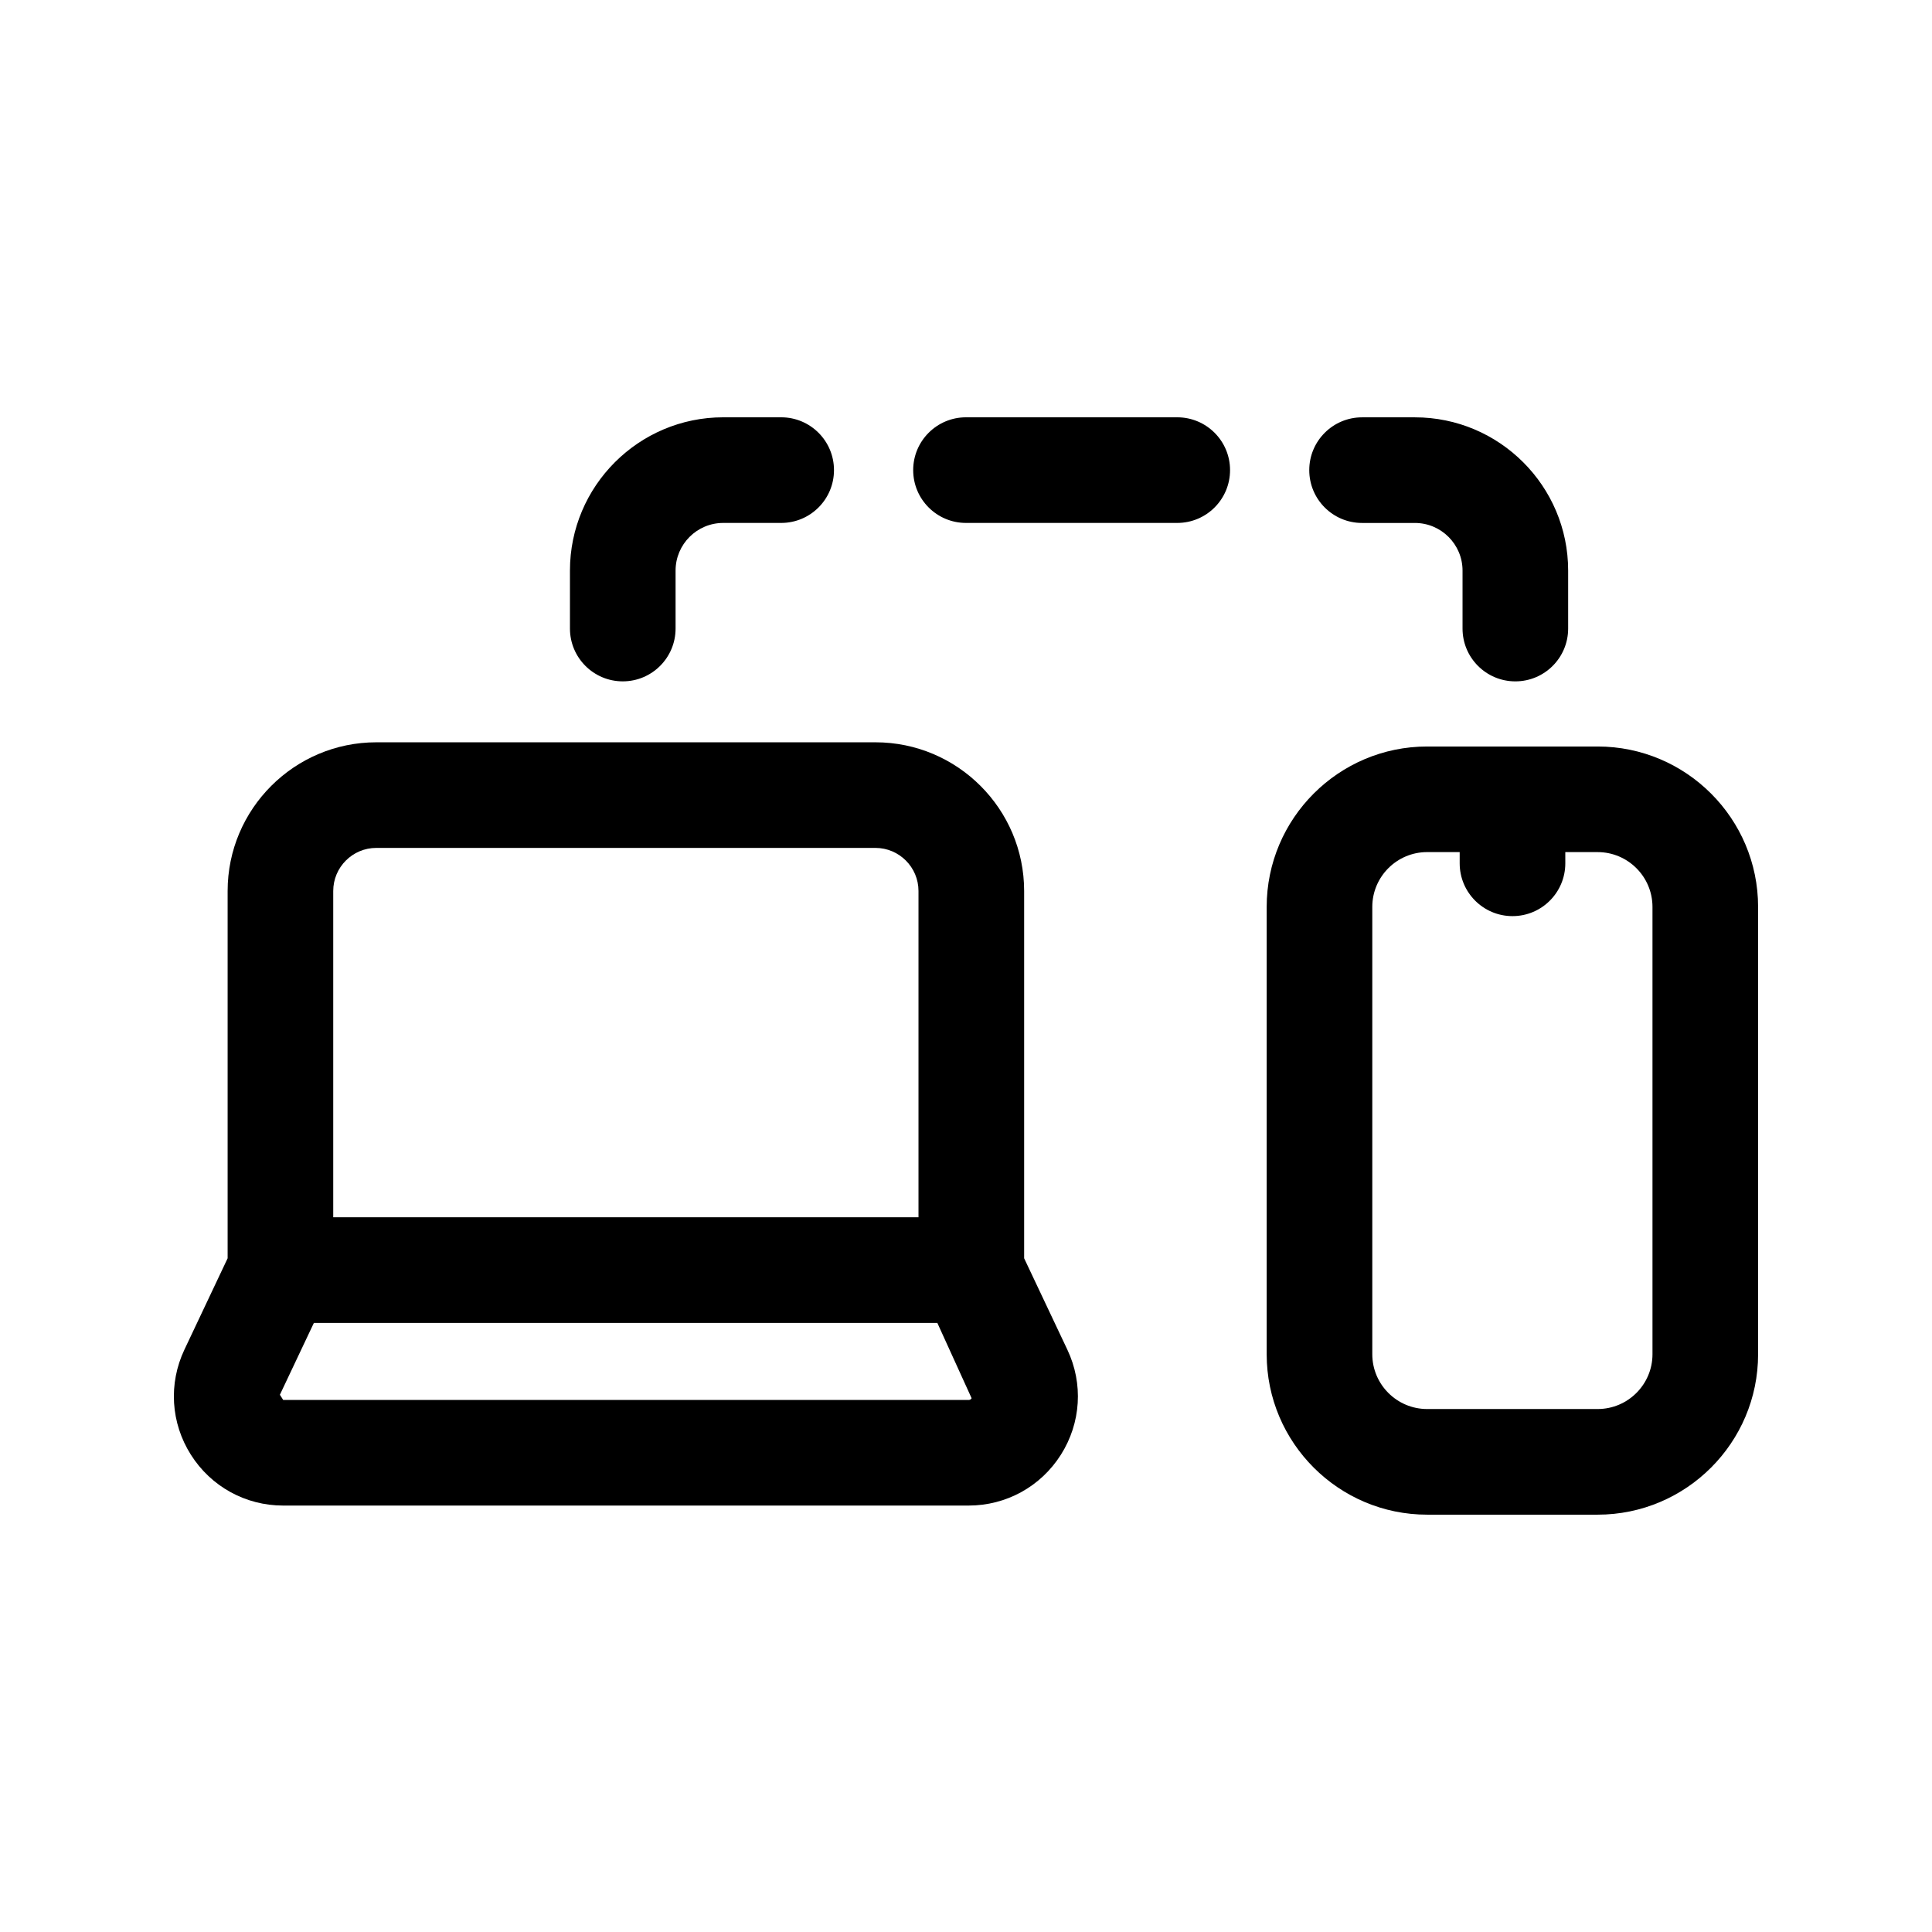
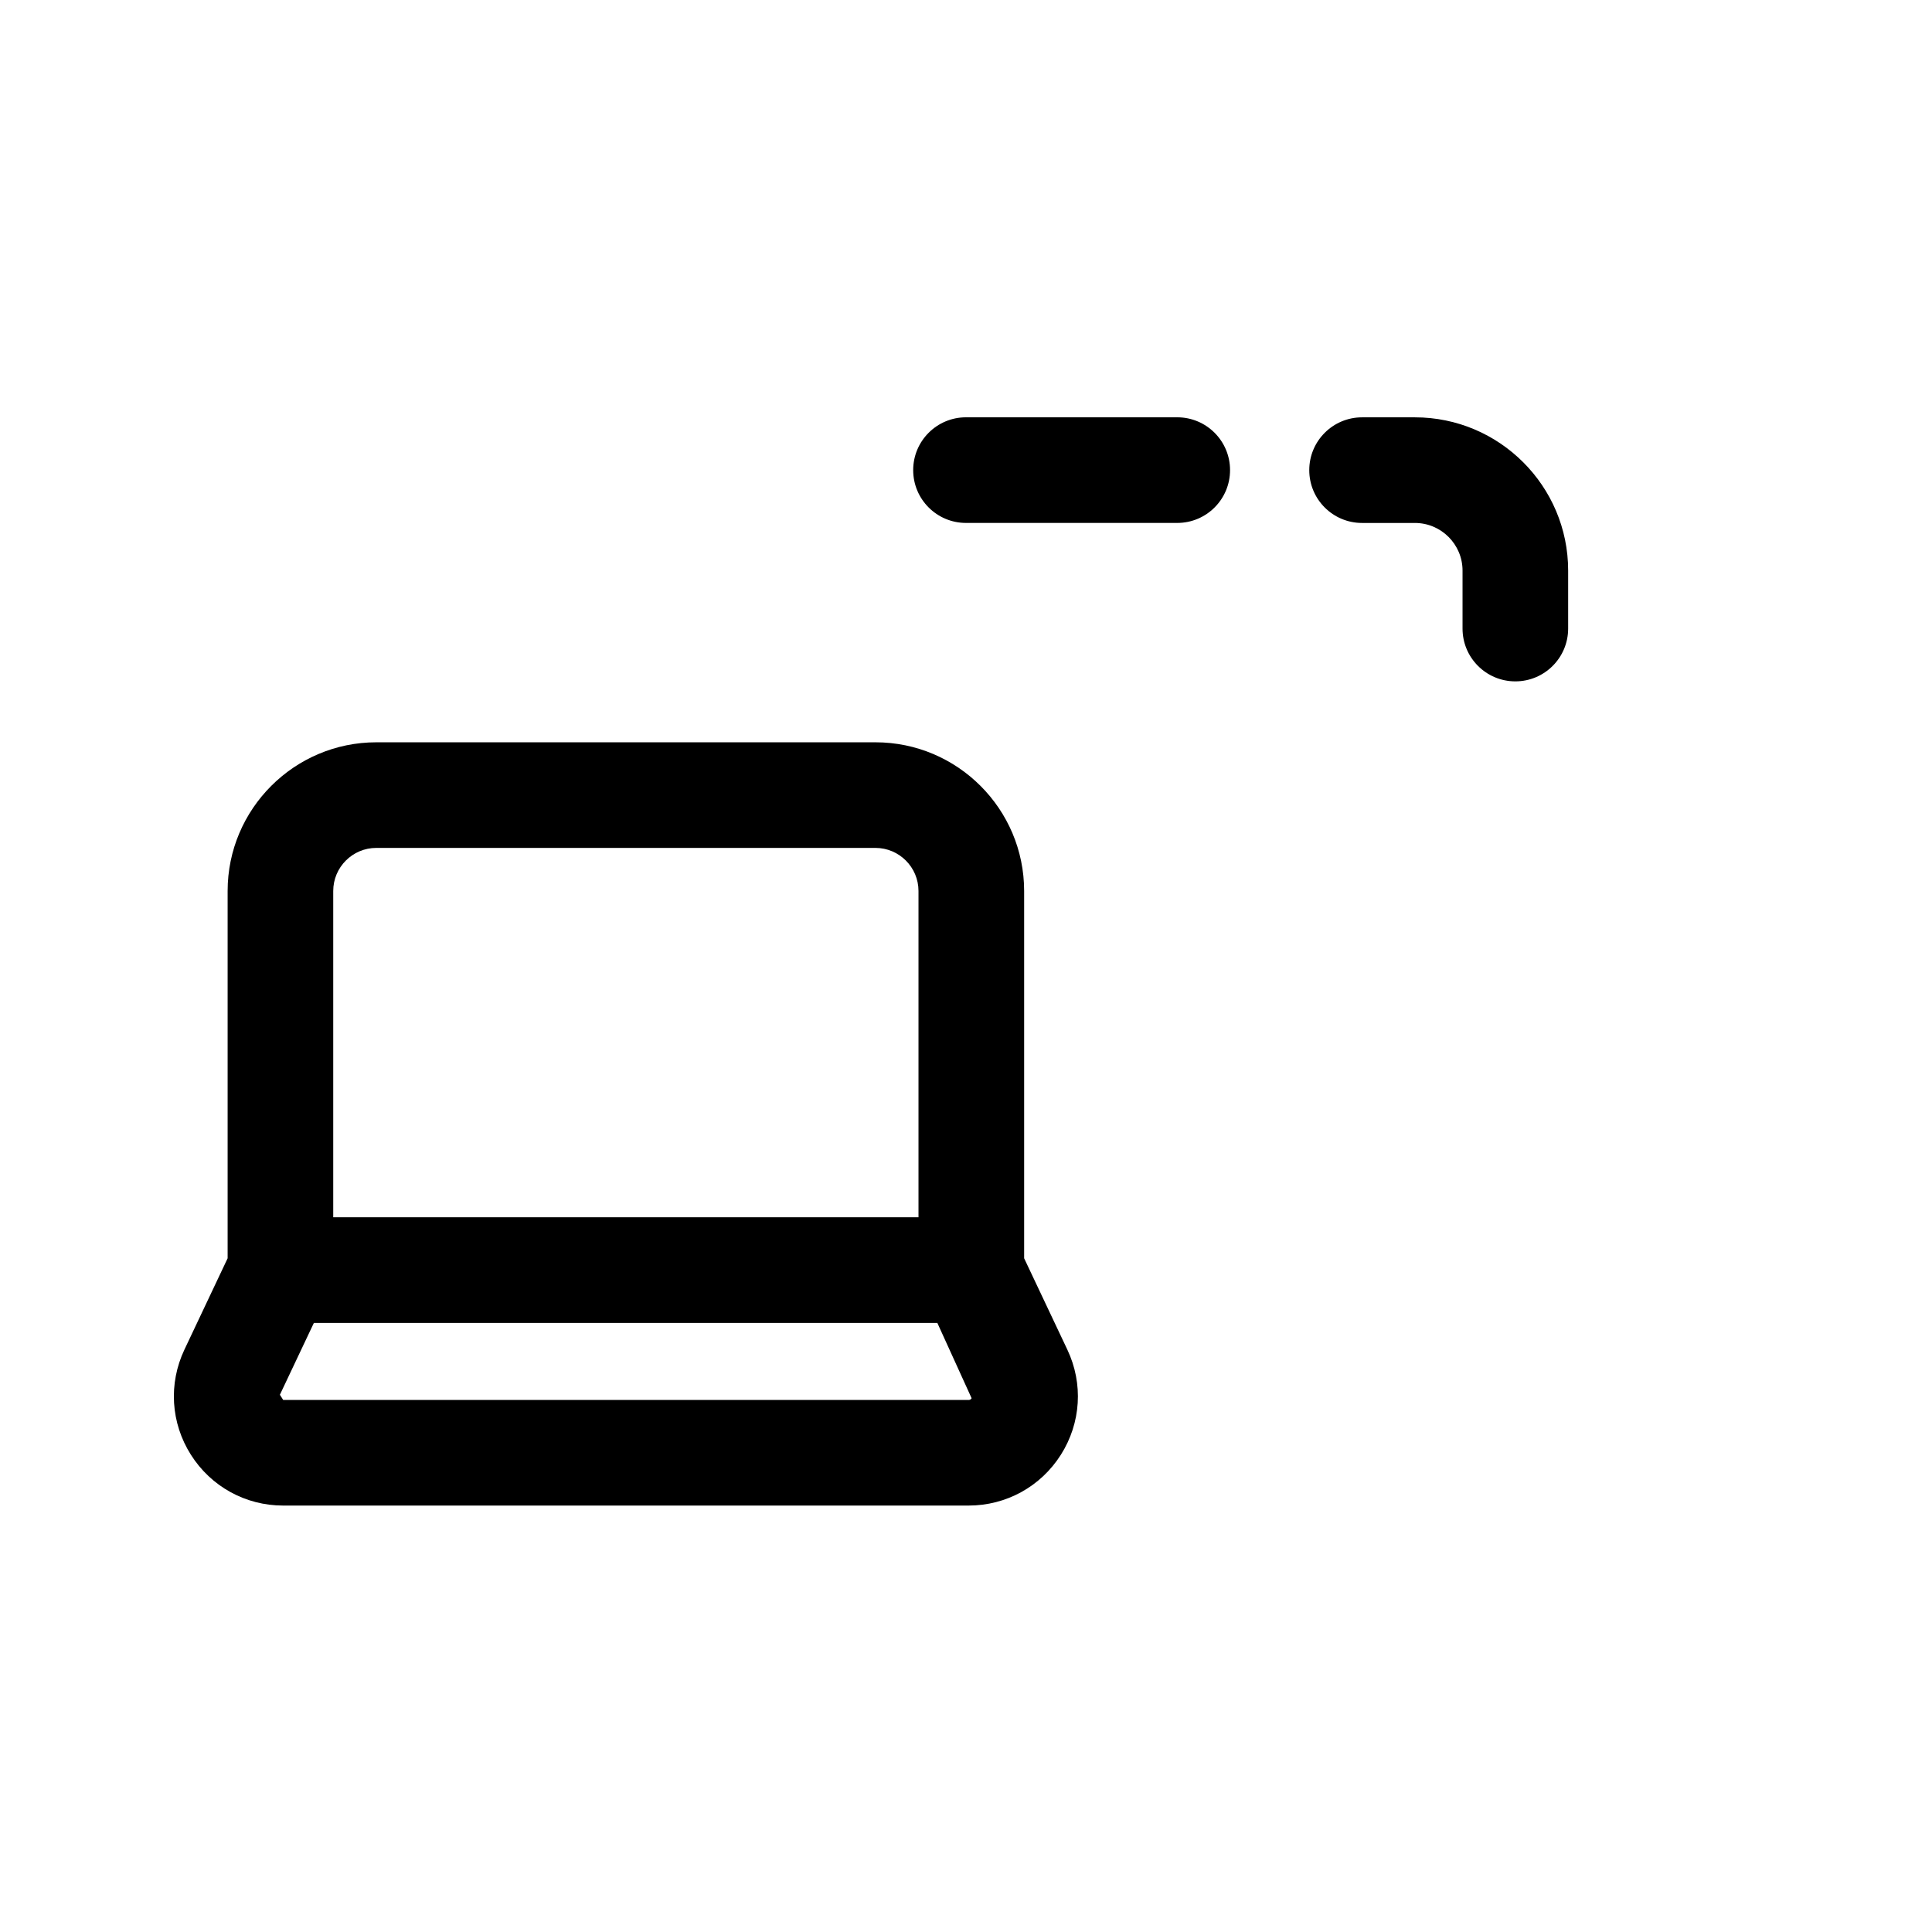
<svg xmlns="http://www.w3.org/2000/svg" fill="#000000" width="800px" height="800px" version="1.1" viewBox="144 144 512 512">
  <g>
    <path d="m219.05 542.99h181.63c9.984 0 19.125-5.035 24.465-13.469 5.336-8.426 5.981-18.848 1.707-27.859l-11.445-24.207v-97.332c0-21.73-17.68-39.406-39.402-39.406h-132.28c-21.723 0-39.402 17.68-39.402 39.406v97.332l-11.445 24.199c-4.269 9.02-3.629 19.441 1.707 27.867 5.34 8.434 14.48 13.469 24.465 13.469zm181.63-27.988h-181.63l-0.875-1.379 9.008-19.039h165.22l9.09 19.969c-0.281 0.449-0.629 0.449-0.812 0.449zm-168.37-134.88c0-6.293 5.117-11.418 11.41-11.418h132.28c6.293 0 11.41 5.125 11.41 11.418v86.469h-155.1z" />
-     <path d="m567.39 341.83h-45.184c-23.445 0-42.523 19.07-42.523 42.516v118.54c0 23.445 19.078 42.516 42.523 42.516h45.184c23.445 0 42.523-19.07 42.523-42.516v-118.54c0-23.441-19.078-42.516-42.523-42.516zm14.535 161.05c0 8.008-6.519 14.527-14.535 14.527h-45.184c-8.016 0-14.535-6.519-14.535-14.527v-118.54c0-8.008 6.519-14.527 14.535-14.527h8.625v2.973c0 7.731 6.266 13.996 13.996 13.996s13.996-6.266 13.996-13.996l-0.004-2.969h8.57c8.016 0 14.535 6.516 14.535 14.527z" />
    <path d="m545.58 324.57c7.731 0 13.996-6.266 13.996-13.996v-15.367c0-22.395-18.219-40.609-40.617-40.609h-13.996c-7.731 0-13.996 6.266-13.996 13.996 0 7.731 6.266 13.996 13.996 13.996h13.996c6.965 0 12.629 5.664 12.629 12.621v15.367c-0.004 7.727 6.262 13.992 13.992 13.992z" />
    <path d="m400 254.59c-7.731 0-13.996 6.266-13.996 13.996 0 7.731 6.266 13.996 13.996 13.996h55.98c7.731 0 13.996-6.266 13.996-13.996 0-7.731-6.266-13.996-13.996-13.996z" />
-     <path d="m335.66 254.59c-22.398 0-40.617 18.219-40.617 40.613v15.367c0 7.731 6.266 13.996 13.996 13.996 7.731 0 13.996-6.266 13.996-13.996v-15.367c0-6.957 5.664-12.621 12.629-12.621h15.355c7.731 0 13.996-6.266 13.996-13.996 0-7.731-6.266-13.996-13.996-13.996z" />
  </g>
</svg>